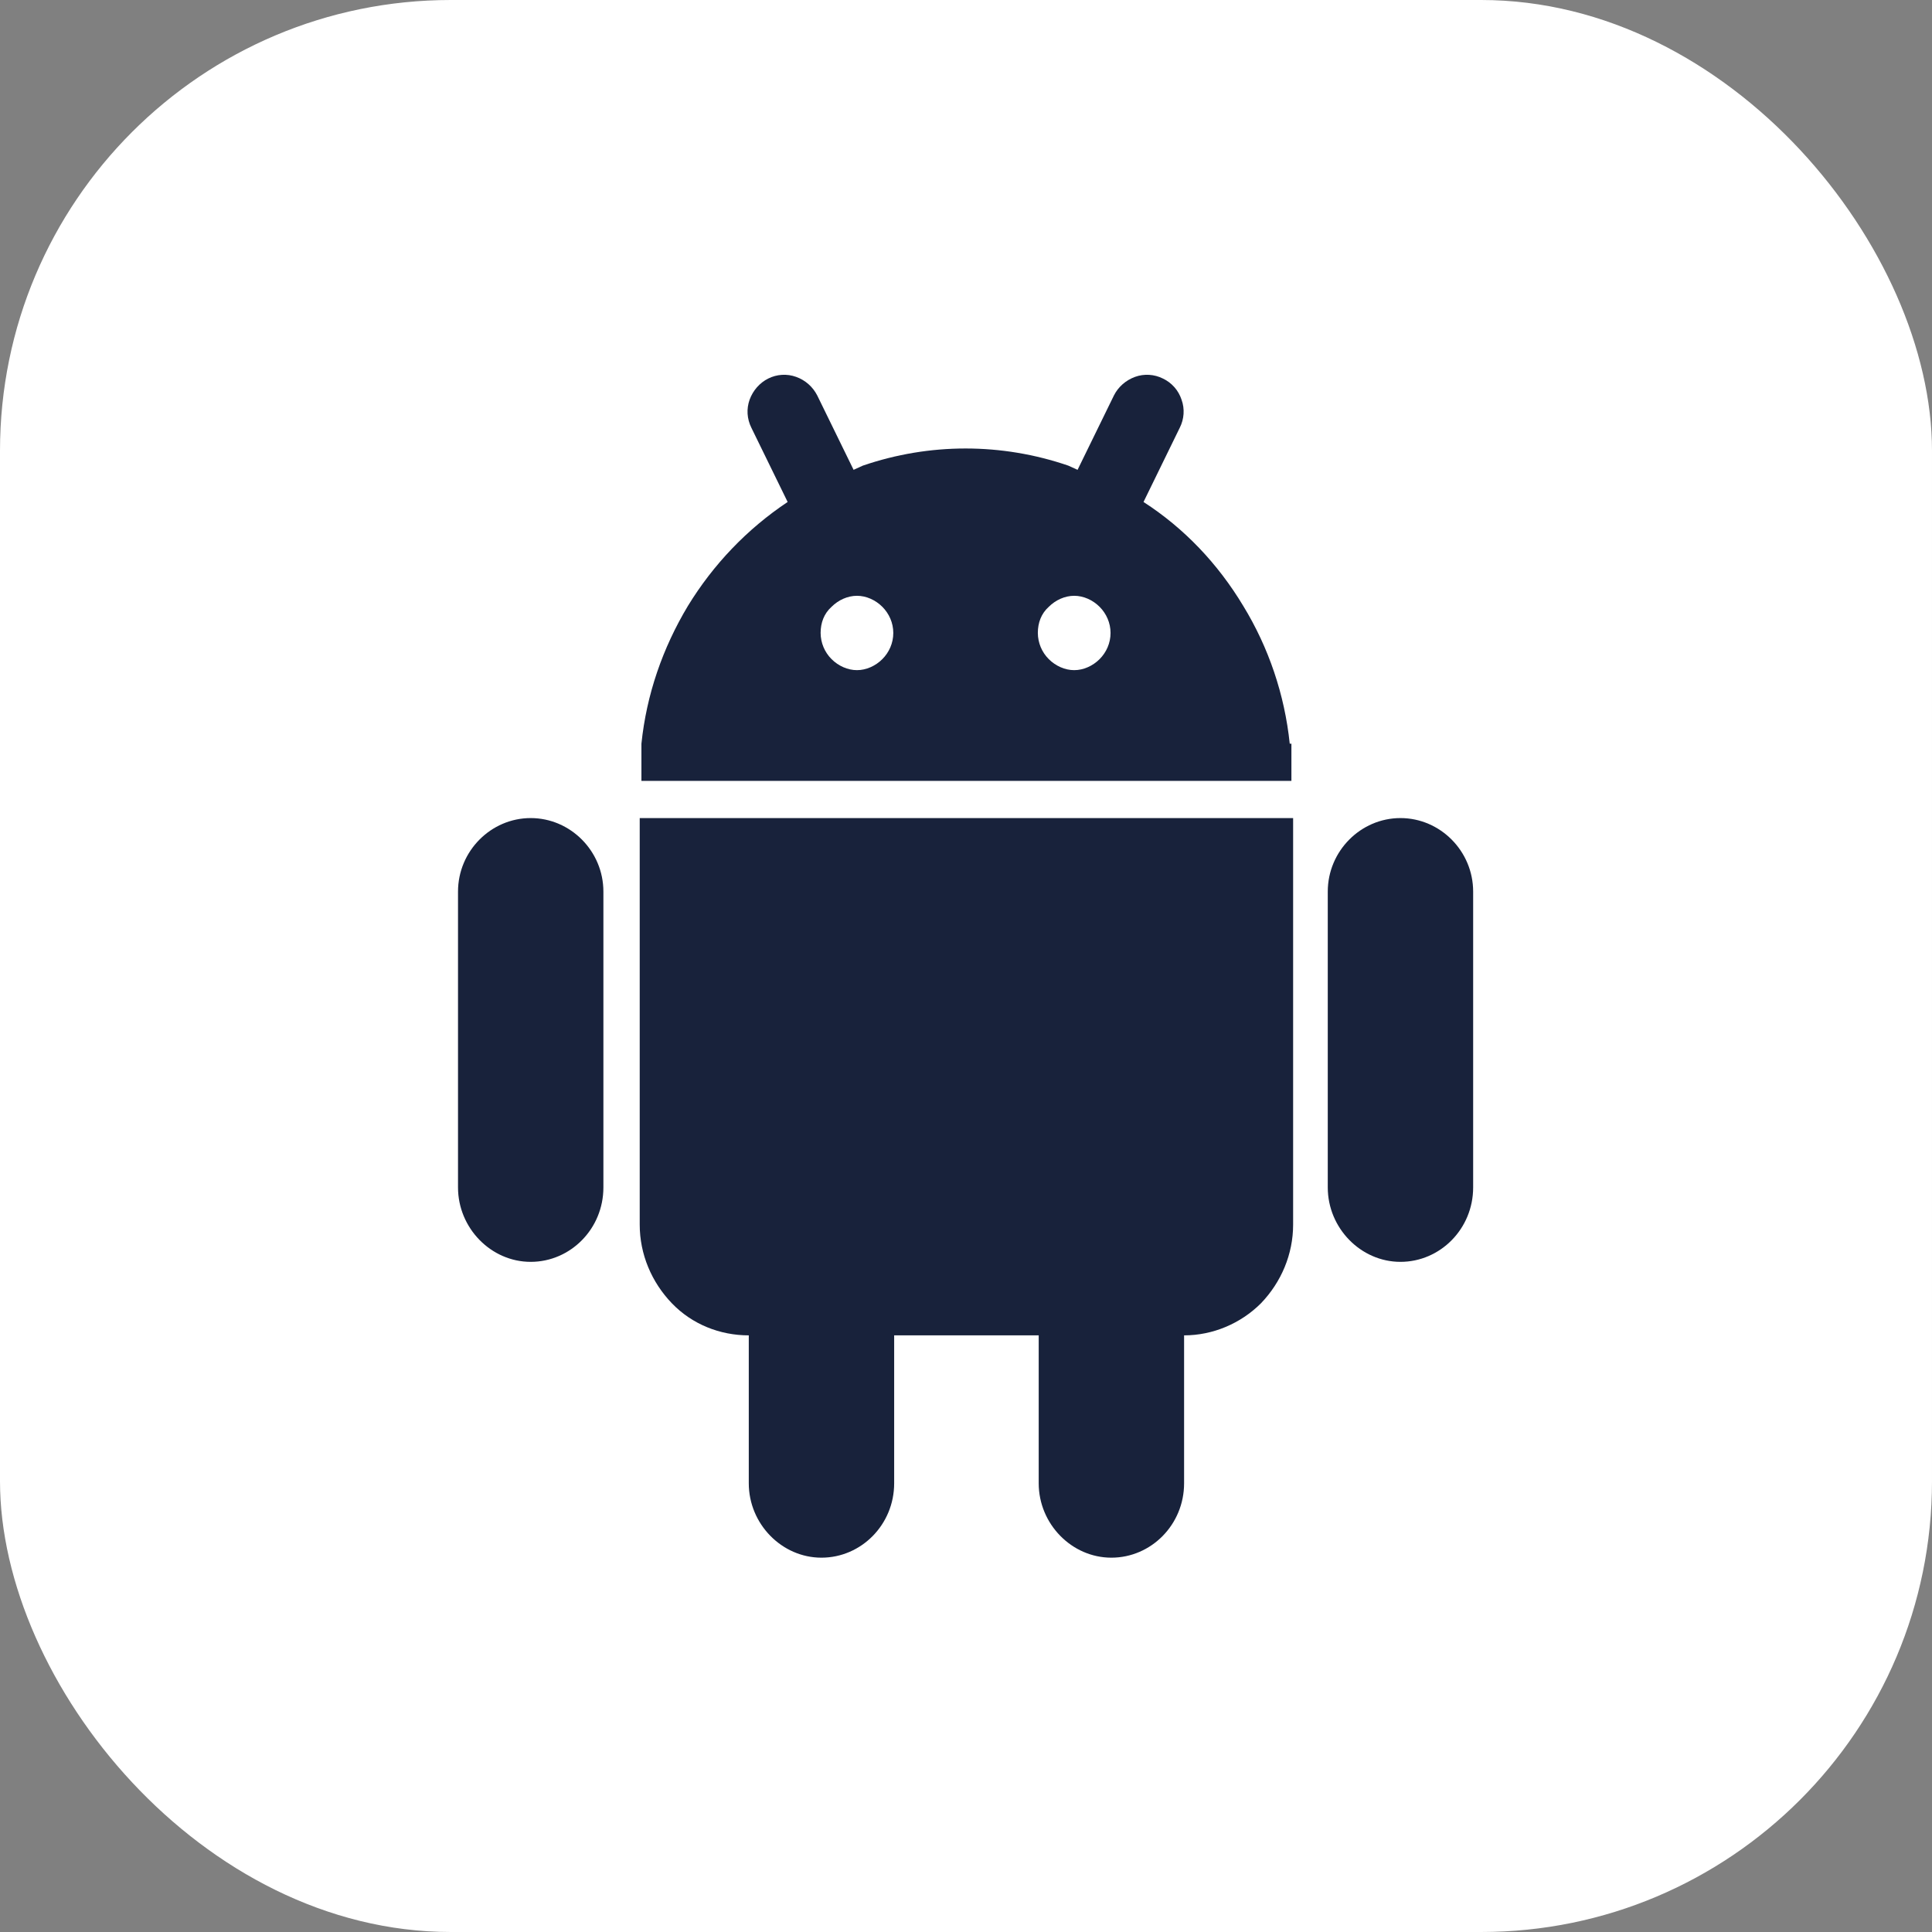
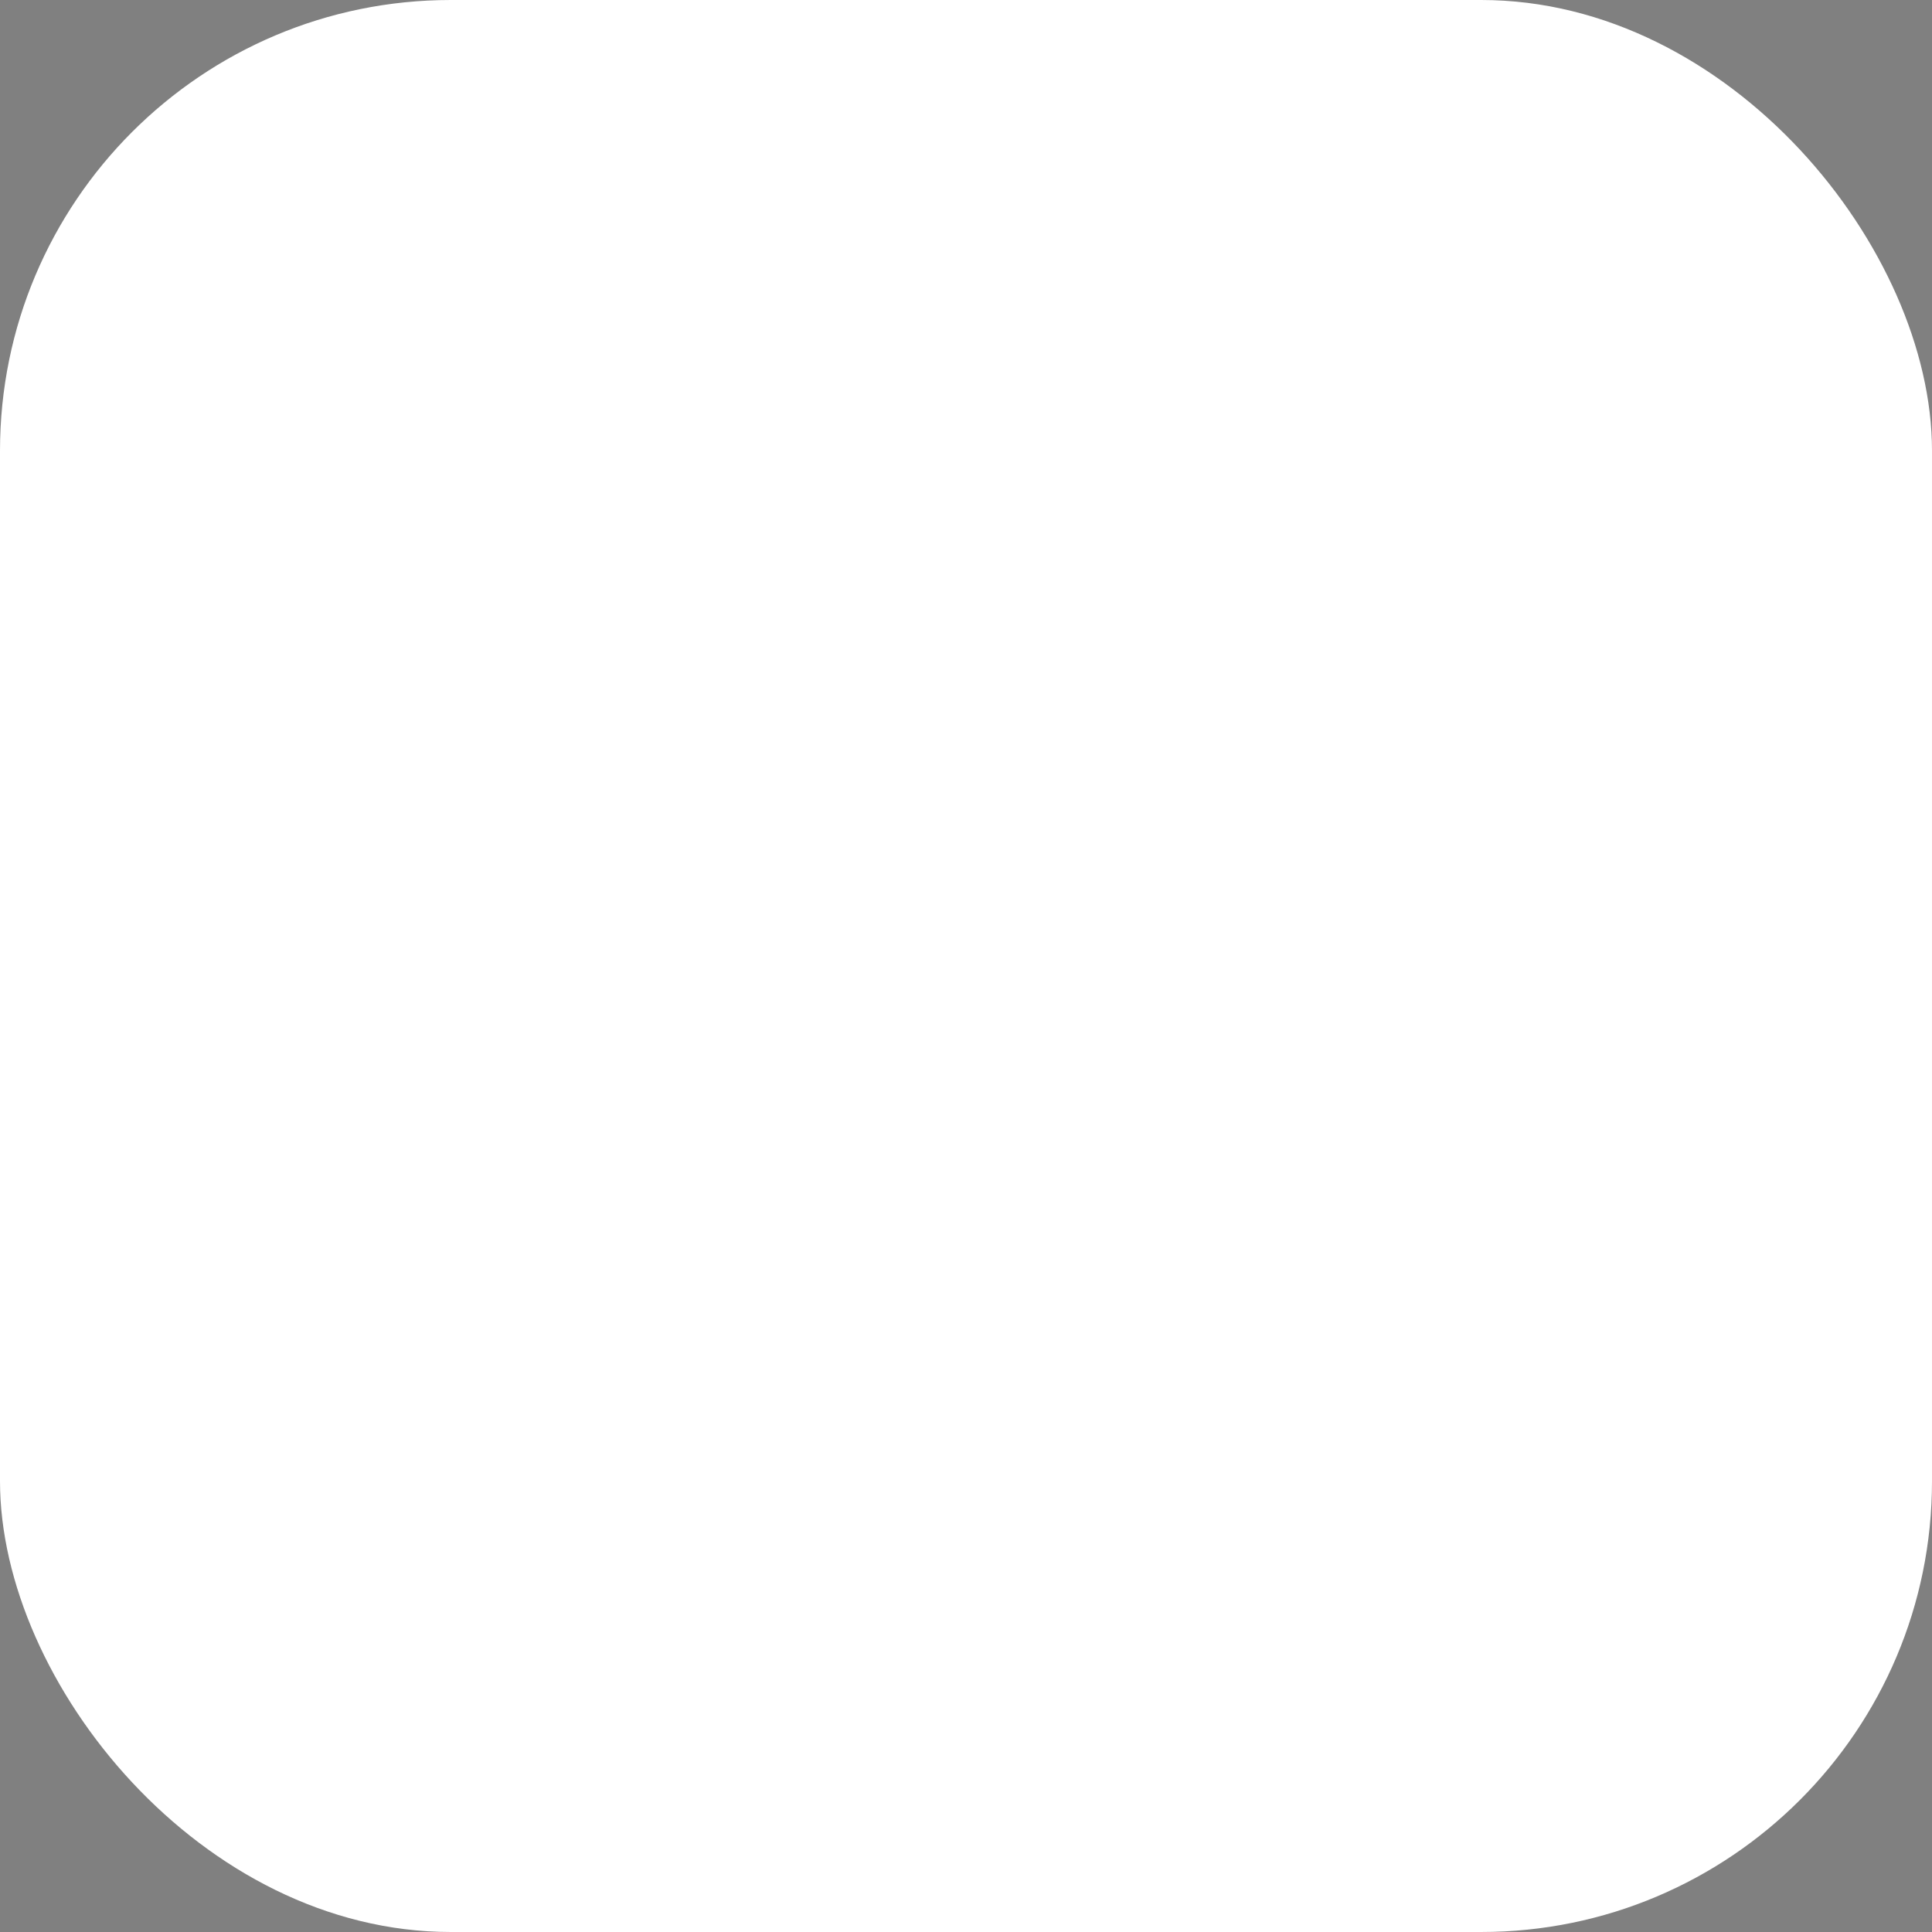
<svg xmlns="http://www.w3.org/2000/svg" width="60" height="60" viewBox="0 0 60 60" fill="none">
  <rect x="0" y="0" width="60" height="60" fill="#808080" stroke="none" />
  <rect width="60" height="60" rx="14" fill="white" />
-   <path d="M43.492 25.406C42.259 25.406 41.235 26.43 41.235 27.69V36.877C41.235 38.138 42.259 39.188 43.492 39.188C44.726 39.188 45.75 38.164 45.75 36.877V27.69C45.75 26.43 44.726 25.406 43.492 25.406ZM16.481 25.406C15.248 25.406 14.224 26.43 14.224 27.69V36.877C14.224 38.138 15.248 39.188 16.481 39.188C17.715 39.188 18.739 38.164 18.739 36.877V27.69C18.739 26.43 17.715 25.406 16.481 25.406ZM19.867 38.032C19.867 38.951 20.235 39.818 20.865 40.474C21.495 41.13 22.361 41.471 23.254 41.471V46.065C23.254 47.325 24.277 48.375 25.511 48.375C26.745 48.375 27.769 47.351 27.769 46.065V41.471H32.258V46.065C32.258 47.325 33.281 48.375 34.515 48.375C35.749 48.375 36.773 47.351 36.773 46.065V41.471C37.665 41.471 38.531 41.104 39.161 40.474C39.791 39.818 40.159 38.951 40.159 38.032V25.406H19.867V38.032ZM40.054 23.096C39.896 21.574 39.398 20.104 38.61 18.817C37.822 17.505 36.773 16.402 35.513 15.589L36.641 13.279C36.773 13.016 36.799 12.701 36.694 12.412C36.647 12.27 36.572 12.137 36.473 12.025C36.373 11.912 36.252 11.82 36.116 11.756C35.983 11.689 35.837 11.65 35.688 11.641C35.54 11.632 35.39 11.653 35.25 11.704C34.961 11.809 34.725 12.019 34.594 12.281L33.465 14.591L33.176 14.46C31.102 13.751 28.871 13.751 26.797 14.46L26.509 14.591L25.38 12.281C25.243 12.012 25.008 11.805 24.724 11.704C24.583 11.653 24.434 11.632 24.285 11.641C24.136 11.65 23.991 11.689 23.858 11.756C23.595 11.887 23.385 12.124 23.28 12.412C23.23 12.553 23.208 12.702 23.217 12.851C23.227 13 23.266 13.145 23.332 13.279L24.461 15.589C23.201 16.429 22.151 17.531 21.364 18.817C20.576 20.13 20.078 21.574 19.92 23.096V24.251H40.106V23.096H40.054ZM26.614 20.812C26.325 20.812 26.036 20.681 25.826 20.471C25.609 20.256 25.487 19.963 25.485 19.657C25.485 19.343 25.59 19.054 25.826 18.844C26.036 18.634 26.325 18.503 26.614 18.503C26.902 18.503 27.191 18.634 27.401 18.844C27.611 19.054 27.742 19.343 27.742 19.657C27.742 19.973 27.611 20.261 27.401 20.471C27.191 20.681 26.902 20.812 26.614 20.812ZM33.36 20.812C33.071 20.812 32.782 20.681 32.572 20.471C32.355 20.256 32.233 19.963 32.231 19.657C32.231 19.343 32.336 19.054 32.572 18.844C32.782 18.634 33.071 18.503 33.36 18.503C33.649 18.503 33.938 18.634 34.148 18.844C34.358 19.054 34.489 19.343 34.489 19.657C34.489 19.973 34.358 20.261 34.148 20.471C33.938 20.681 33.649 20.812 33.36 20.812Z" fill="#18223B" />
</svg>